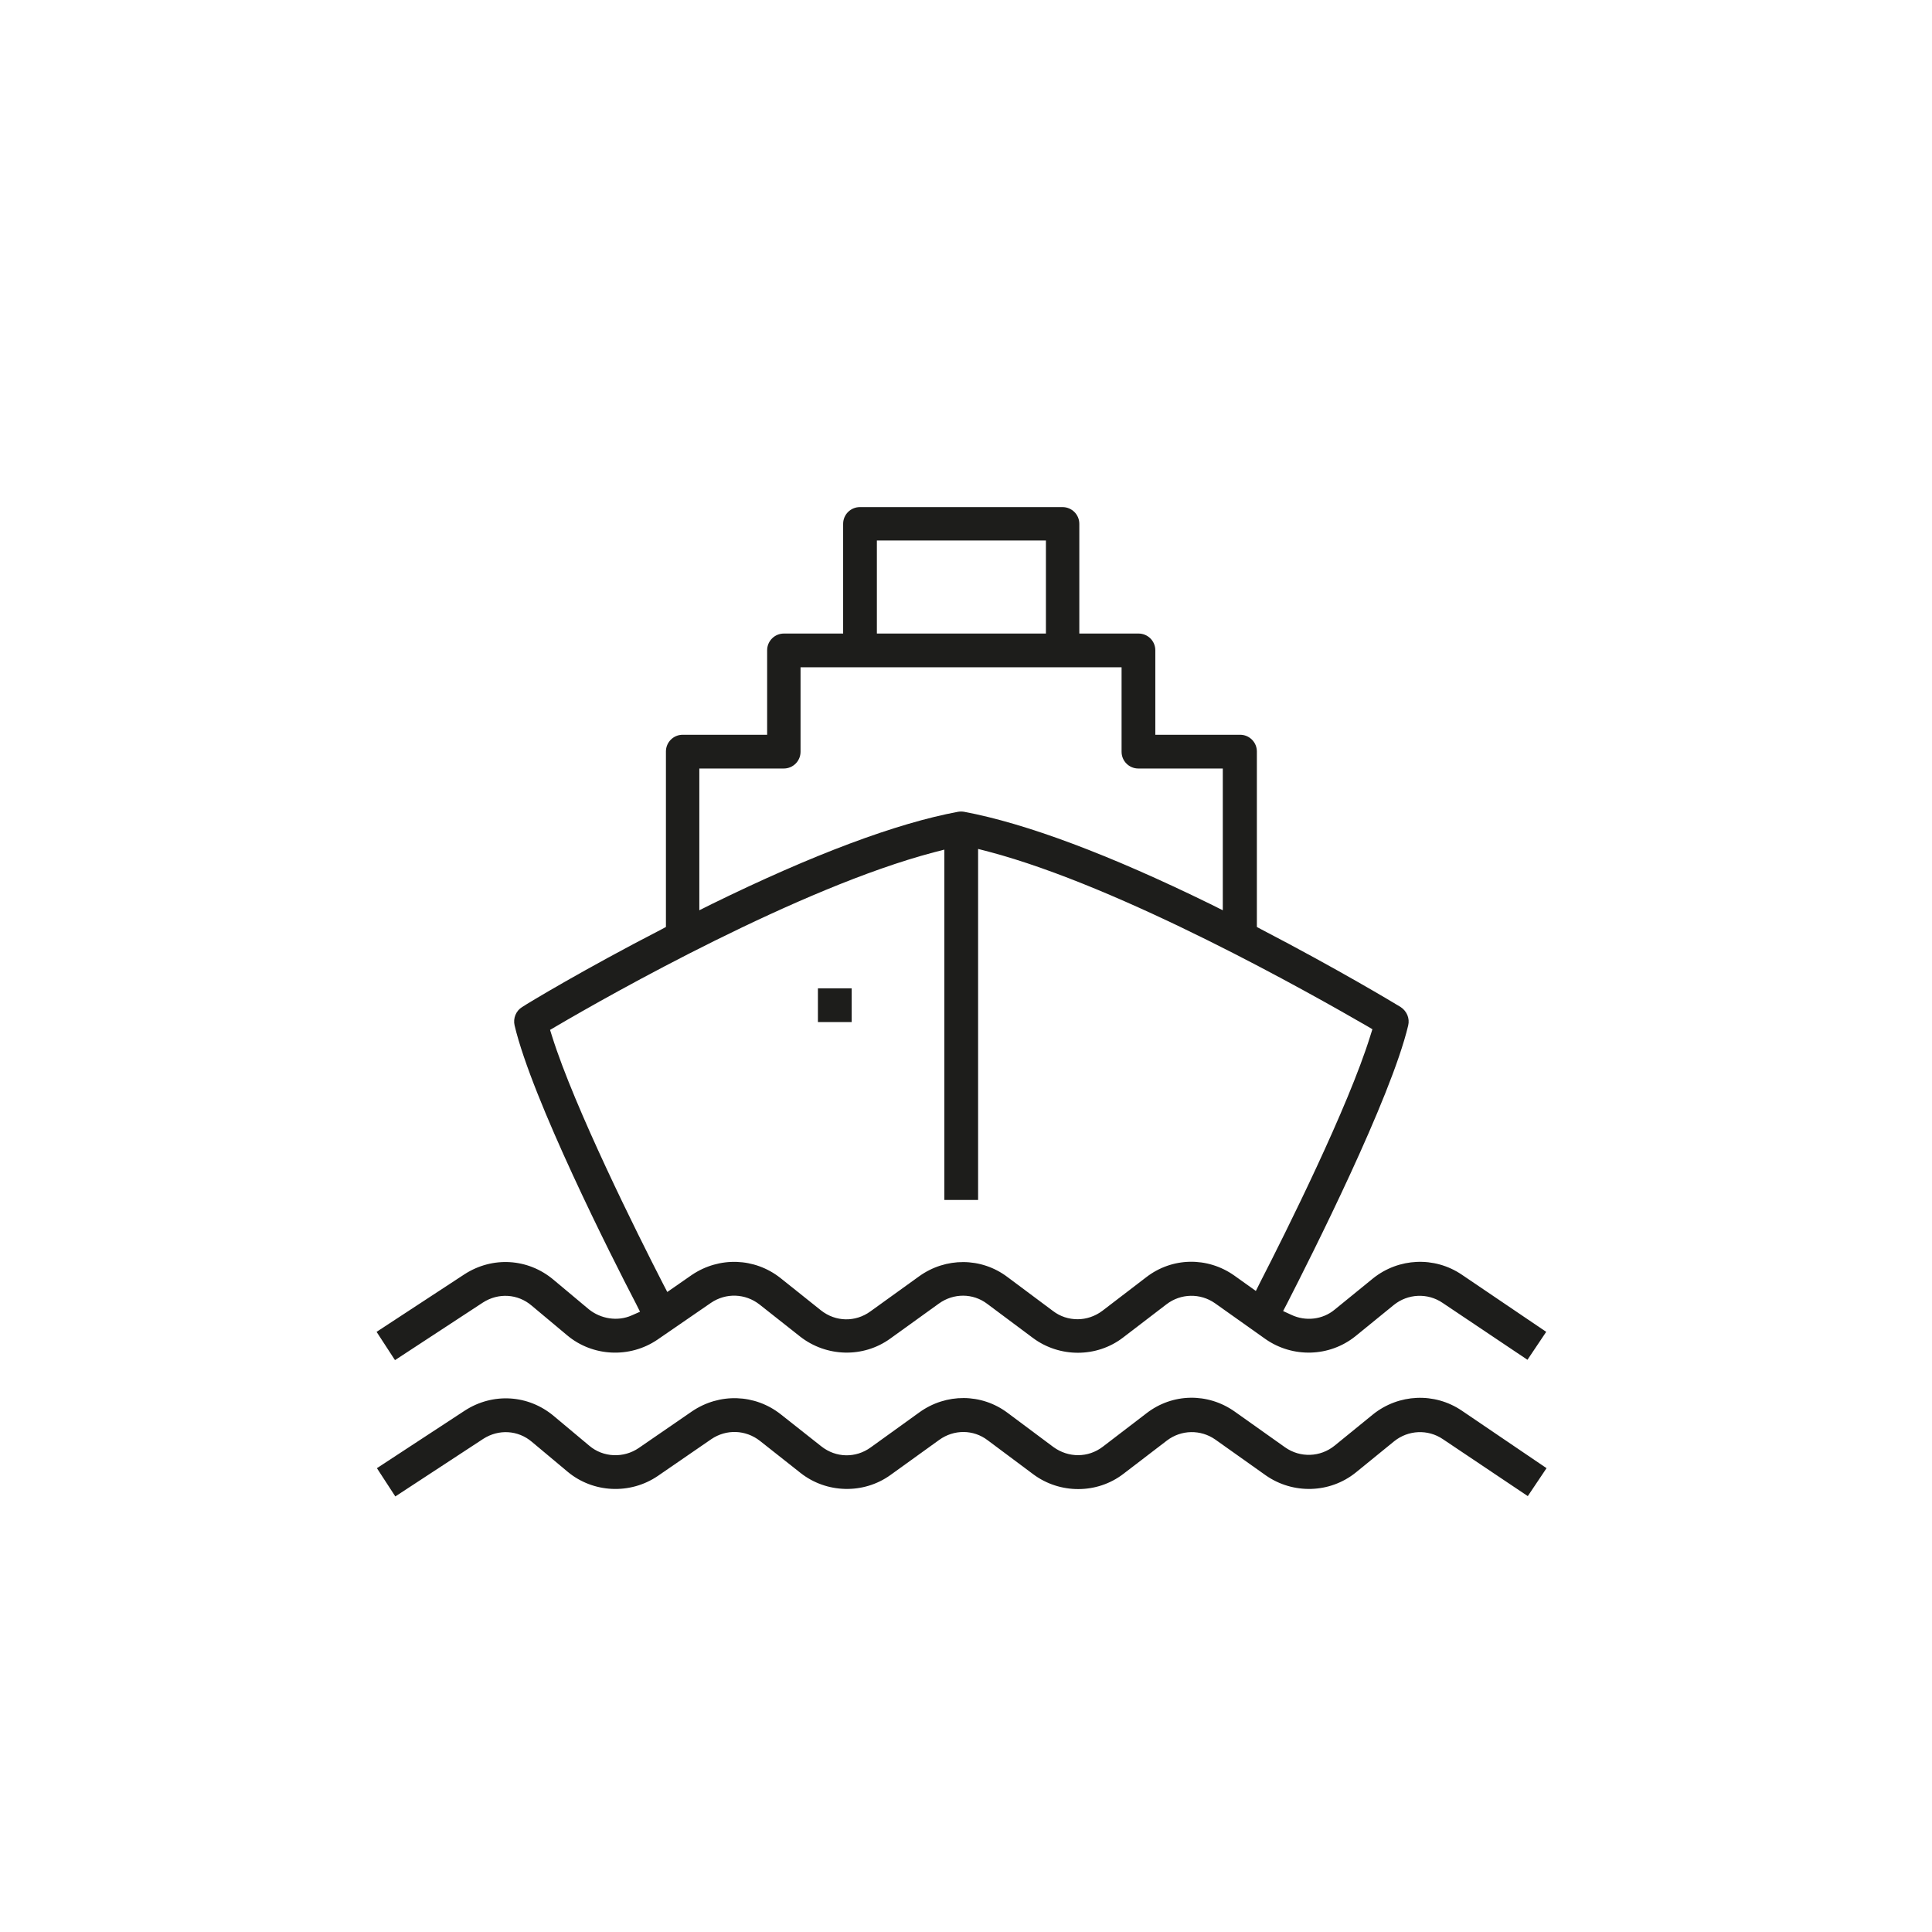
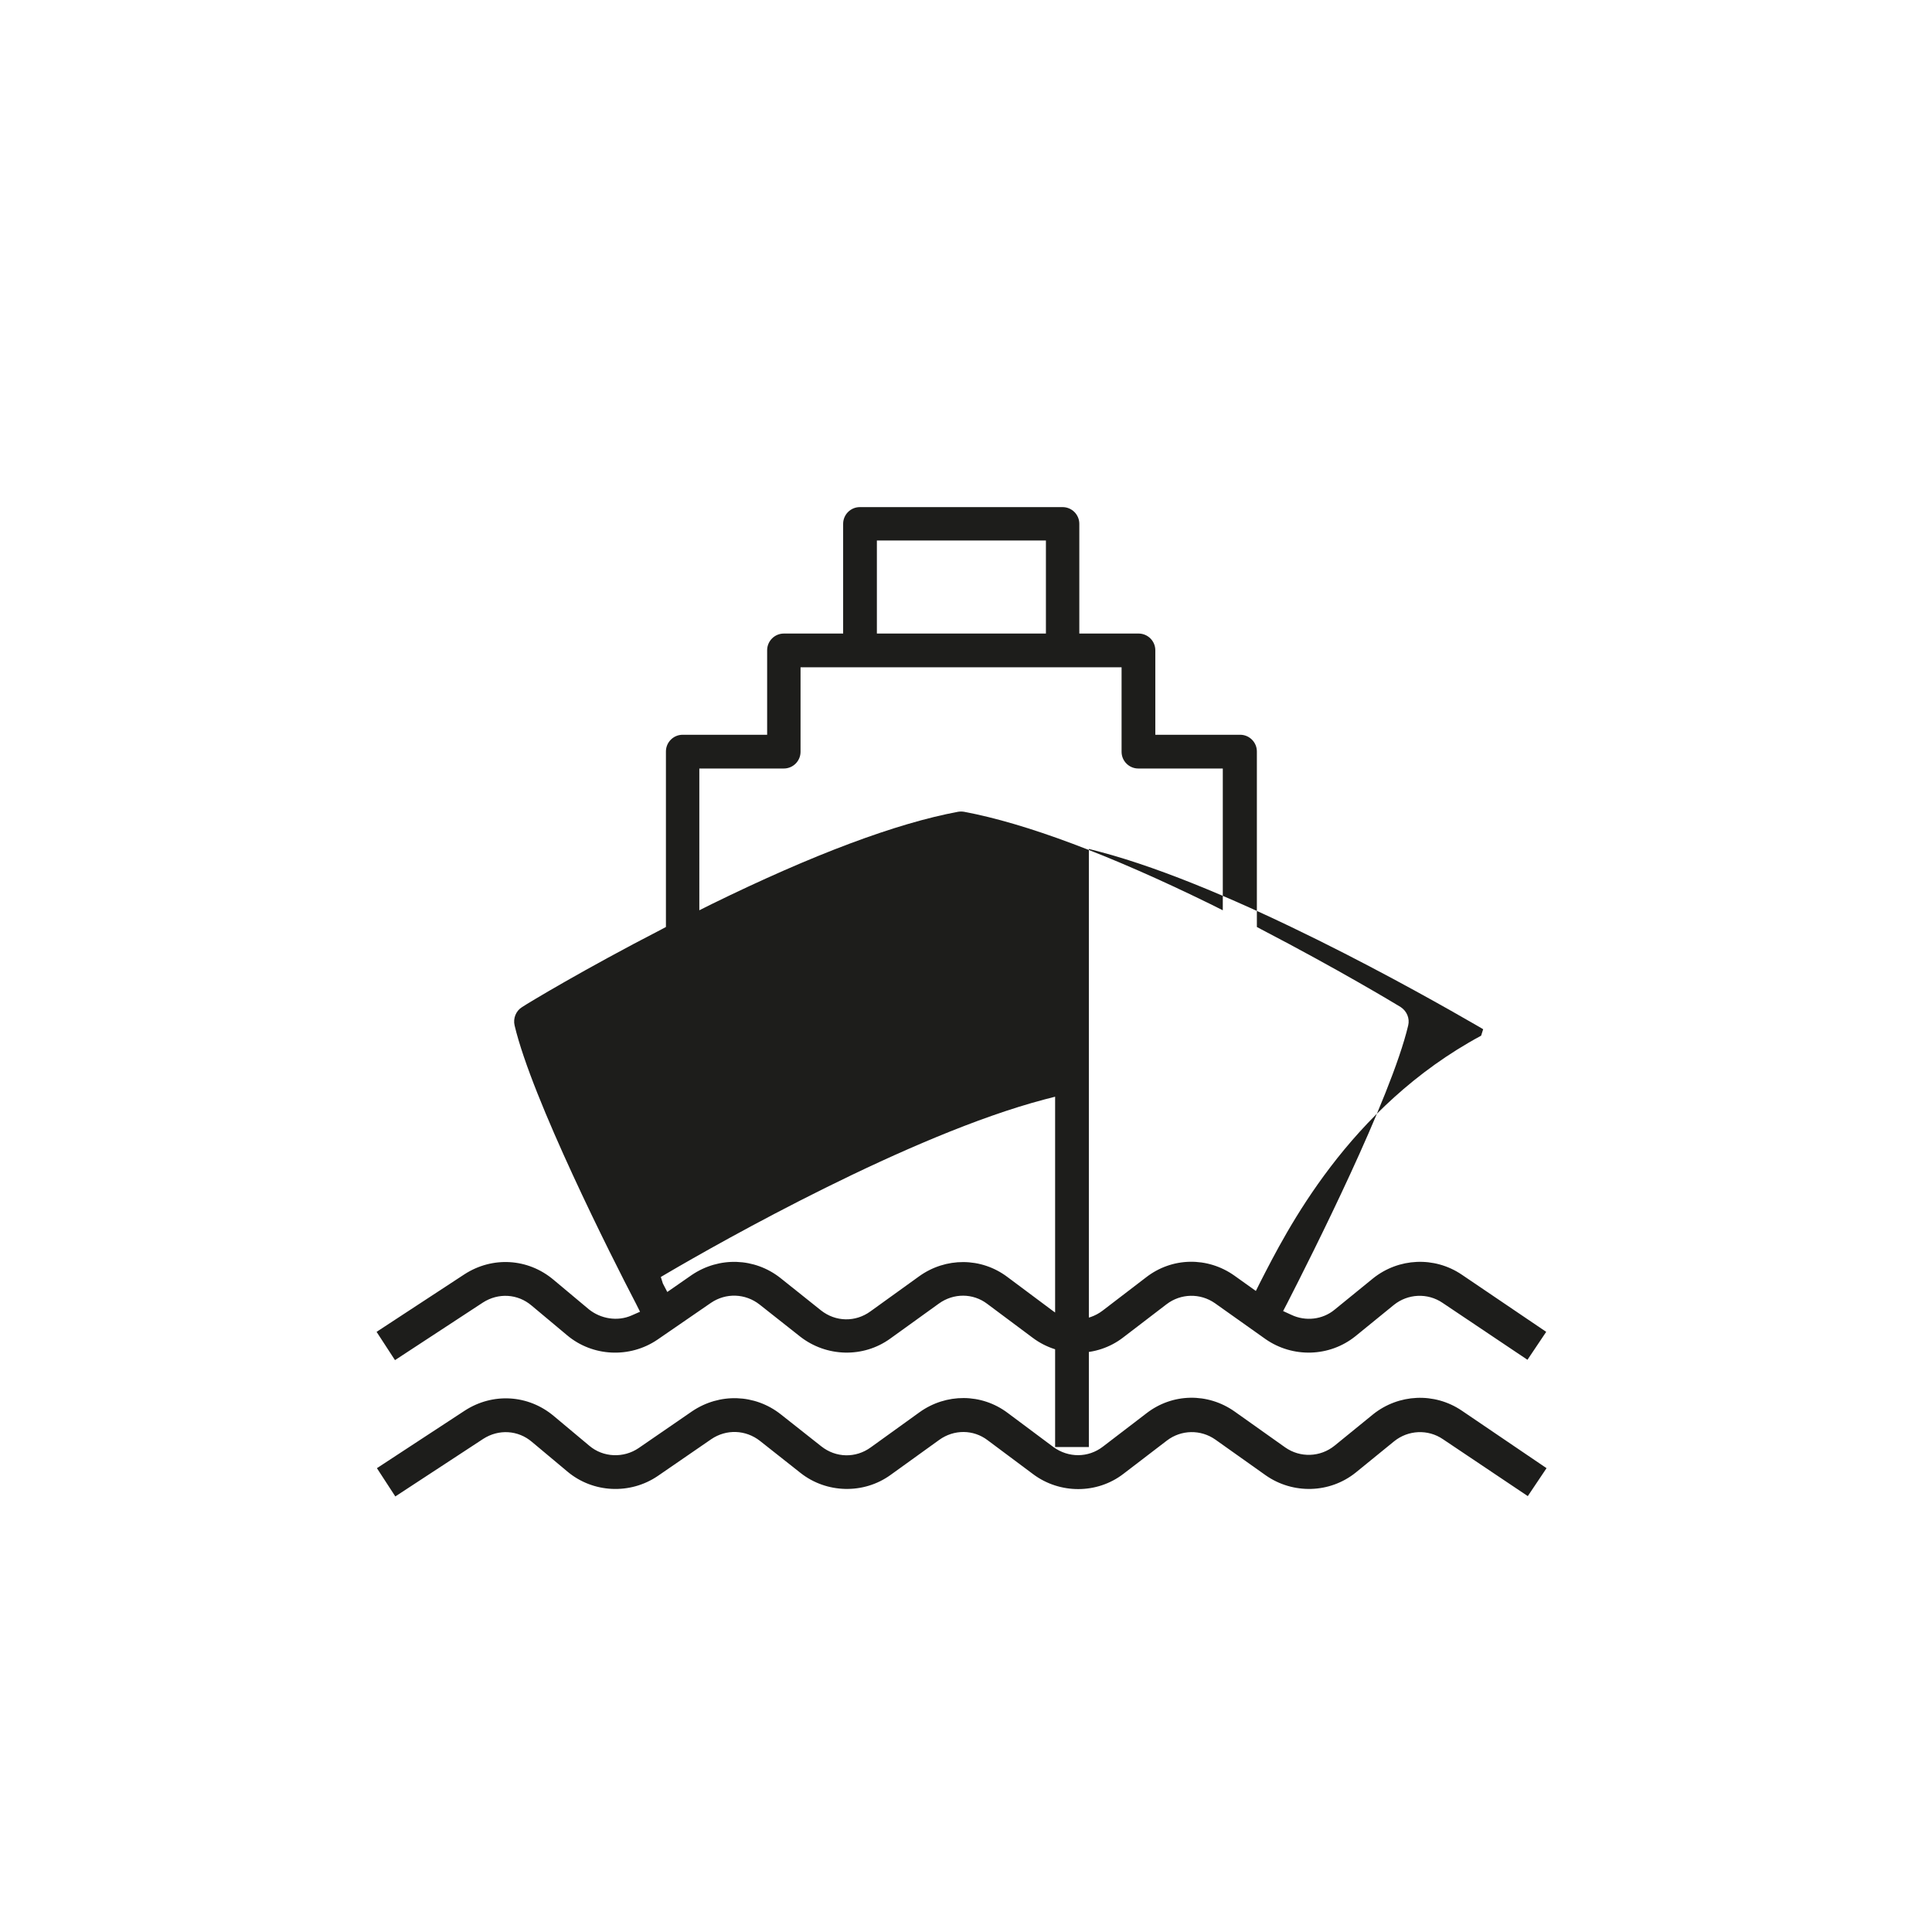
<svg xmlns="http://www.w3.org/2000/svg" version="1.1" id="Calque_1" x="0px" y="0px" viewBox="0 0 566.9 566.9" style="enable-background:new 0 0 566.9 566.9;" xml:space="preserve">
  <style type="text/css">
	.st0{fill:#1D1D1B;}
</style>
-   <path class="st0" d="M428.9,374c-8-5.4-18.5-4.9-26,1.1l-11.3,9.2c-3.5,2.9-8.5,3.5-12.7,1.5l-2.4-1.1l1.2-2.3  c7-13.7,30.4-60,35.5-81.5c0.5-2.1-0.4-4.2-2.2-5.4c-1.8-1.1-18.4-11.1-40.9-22.8l-1.3-0.7v-51.5c0-2.7-2.2-4.9-4.9-4.9H339v-24.8  c0-2.7-2.2-4.9-4.9-4.9h-17.4v-32.2c0-2.7-2.2-4.9-4.9-4.9h-59.5c-2.7,0-4.9,2.2-4.9,4.9v32.2H230c-2.7,0-4.9,2.2-4.9,4.9v24.8  h-24.8c-2.7,0-4.9,2.2-4.9,4.9v51.5l-1.3,0.7c-22.5,11.6-39.1,21.6-40.9,22.8c-1.8,1.1-2.7,3.3-2.2,5.4c5.1,21.6,28.5,68,35.6,81.6  l1.2,2.4l-2.5,1.1c-4.1,1.8-9,1-12.5-1.8l-10.4-8.7c-7.5-6.3-17.9-6.9-26.1-1.6l-25.8,16.9l5.4,8.3l25.8-16.9  c4.5-2.9,10.2-2.6,14.3,0.9l10.4,8.7c7.5,6.3,18.4,6.8,26.5,1.3l15.7-10.8c4.4-3,10.1-2.8,14.3,0.5l11.9,9.4  c7.7,6,18.5,6.3,26.4,0.6l14.3-10.3c4.3-3.1,10-3.1,14.2,0.1l13.4,10c7.8,5.8,18.7,5.8,26.4-0.1l12.8-9.8c4.2-3.2,9.9-3.3,14.2-0.3  l14.8,10.5c8,5.6,18.8,5.3,26.4-0.8l11.3-9.2c4.1-3.3,9.9-3.6,14.3-0.6l24.9,16.7l5.5-8.2L428.9,374z M257.3,158.6h49.6v27.3h-49.6  V158.6z M205.2,225.5H230c2.7,0,4.9-2.2,4.9-4.9v-24.8h94.2v24.8c0,2.7,2.2,4.9,4.9,4.9h24.8v41.6l-3.6-1.8  c-29.8-14.6-54.2-23.7-72.3-27.1c-0.6-0.1-1.2-0.1-1.8,0c-18.2,3.4-42.5,12.5-72.3,27.1l-3.6,1.8V225.5z M369.8,376.2l-1.3,2.6  l-6.3-4.5c-7.9-5.6-18.3-5.4-25.9,0.5l-12.8,9.8c-2.1,1.6-4.7,2.5-7.3,2.5c0,0,0,0,0,0c-2.6,0-5.1-0.8-7.2-2.4l-13.4-10  c-7.7-5.8-18.1-5.8-25.9-0.2l-14.3,10.3c-4.4,3.2-10.2,3.1-14.5-0.3L229,375c-7.6-6-18-6.3-26-0.9l-7.2,5l-1.3-2.5  c-7.6-14.8-25.9-51.5-32.5-72.5l-0.6-1.9l1.7-1c16-9.4,71.4-40.7,110.9-51.1l3.1-0.8v102.8h9.9V249.1l3.1,0.8  c39.4,10.4,94.8,41.8,110.9,51.1l1.7,1l-0.6,1.9C395.6,324.9,377.4,361.4,369.8,376.2z" />
+   <path class="st0" d="M428.9,374c-8-5.4-18.5-4.9-26,1.1l-11.3,9.2c-3.5,2.9-8.5,3.5-12.7,1.5l-2.4-1.1l1.2-2.3  c7-13.7,30.4-60,35.5-81.5c0.5-2.1-0.4-4.2-2.2-5.4c-1.8-1.1-18.4-11.1-40.9-22.8l-1.3-0.7v-51.5c0-2.7-2.2-4.9-4.9-4.9H339v-24.8  c0-2.7-2.2-4.9-4.9-4.9h-17.4v-32.2c0-2.7-2.2-4.9-4.9-4.9h-59.5c-2.7,0-4.9,2.2-4.9,4.9v32.2H230c-2.7,0-4.9,2.2-4.9,4.9v24.8  h-24.8c-2.7,0-4.9,2.2-4.9,4.9v51.5l-1.3,0.7c-22.5,11.6-39.1,21.6-40.9,22.8c-1.8,1.1-2.7,3.3-2.2,5.4c5.1,21.6,28.5,68,35.6,81.6  l1.2,2.4l-2.5,1.1c-4.1,1.8-9,1-12.5-1.8l-10.4-8.7c-7.5-6.3-17.9-6.9-26.1-1.6l-25.8,16.9l5.4,8.3l25.8-16.9  c4.5-2.9,10.2-2.6,14.3,0.9l10.4,8.7c7.5,6.3,18.4,6.8,26.5,1.3l15.7-10.8c4.4-3,10.1-2.8,14.3,0.5l11.9,9.4  c7.7,6,18.5,6.3,26.4,0.6l14.3-10.3c4.3-3.1,10-3.1,14.2,0.1l13.4,10c7.8,5.8,18.7,5.8,26.4-0.1l12.8-9.8c4.2-3.2,9.9-3.3,14.2-0.3  l14.8,10.5c8,5.6,18.8,5.3,26.4-0.8l11.3-9.2c4.1-3.3,9.9-3.6,14.3-0.6l24.9,16.7l5.5-8.2L428.9,374z M257.3,158.6h49.6v27.3h-49.6  V158.6z M205.2,225.5H230c2.7,0,4.9-2.2,4.9-4.9v-24.8h94.2v24.8c0,2.7,2.2,4.9,4.9,4.9h24.8v41.6l-3.6-1.8  c-29.8-14.6-54.2-23.7-72.3-27.1c-0.6-0.1-1.2-0.1-1.8,0c-18.2,3.4-42.5,12.5-72.3,27.1l-3.6,1.8V225.5z M369.8,376.2l-1.3,2.6  l-6.3-4.5c-7.9-5.6-18.3-5.4-25.9,0.5l-12.8,9.8c-2.1,1.6-4.7,2.5-7.3,2.5c0,0,0,0,0,0c-2.6,0-5.1-0.8-7.2-2.4l-13.4-10  c-7.7-5.8-18.1-5.8-25.9-0.2l-14.3,10.3c-4.4,3.2-10.2,3.1-14.5-0.3L229,375c-7.6-6-18-6.3-26-0.9l-7.2,5l-1.3-2.5  l-0.6-1.9l1.7-1c16-9.4,71.4-40.7,110.9-51.1l3.1-0.8v102.8h9.9V249.1l3.1,0.8  c39.4,10.4,94.8,41.8,110.9,51.1l1.7,1l-0.6,1.9C395.6,324.9,377.4,361.4,369.8,376.2z" />
  <path class="st0" d="M428.9,413.9c-8-5.4-18.5-4.9-26,1.1l-11.3,9.2c-4.2,3.4-10.1,3.6-14.5,0.5l-14.8-10.5  c-7.9-5.6-18.3-5.4-25.9,0.5l-12.8,9.8c-4.3,3.3-10.1,3.3-14.5,0.1l-13.4-10c-7.7-5.8-18.1-5.8-25.9-0.2l-14.3,10.3  c-4.4,3.2-10.2,3.1-14.5-0.3l-11.9-9.4c-7.6-6-18-6.3-26-0.9l-15.7,10.8c-4.4,3-10.4,2.8-14.5-0.7l-10.4-8.7  c-7.5-6.3-17.9-6.9-26.1-1.6l-25.8,16.9l5.4,8.3l25.8-16.9c4.5-2.9,10.2-2.6,14.3,0.9l10.4,8.7c7.5,6.3,18.4,6.8,26.5,1.3l15.7-10.8  c4.4-3,10.1-2.8,14.3,0.5l11.9,9.4c7.6,6,18.5,6.3,26.4,0.6l14.3-10.3c4.3-3.1,10-3.1,14.2,0.1l13.4,10c7.8,5.8,18.7,5.8,26.4-0.1  l12.8-9.8c4.2-3.2,9.9-3.3,14.2-0.3l14.8,10.5c8,5.6,18.8,5.3,26.4-0.8l11.3-9.2c4.1-3.3,9.9-3.6,14.3-0.6l24.9,16.7l5.5-8.2  L428.9,413.9z" />
-   <rect x="240" y="290" class="st0" width="9.9" height="9.9" />
</svg>